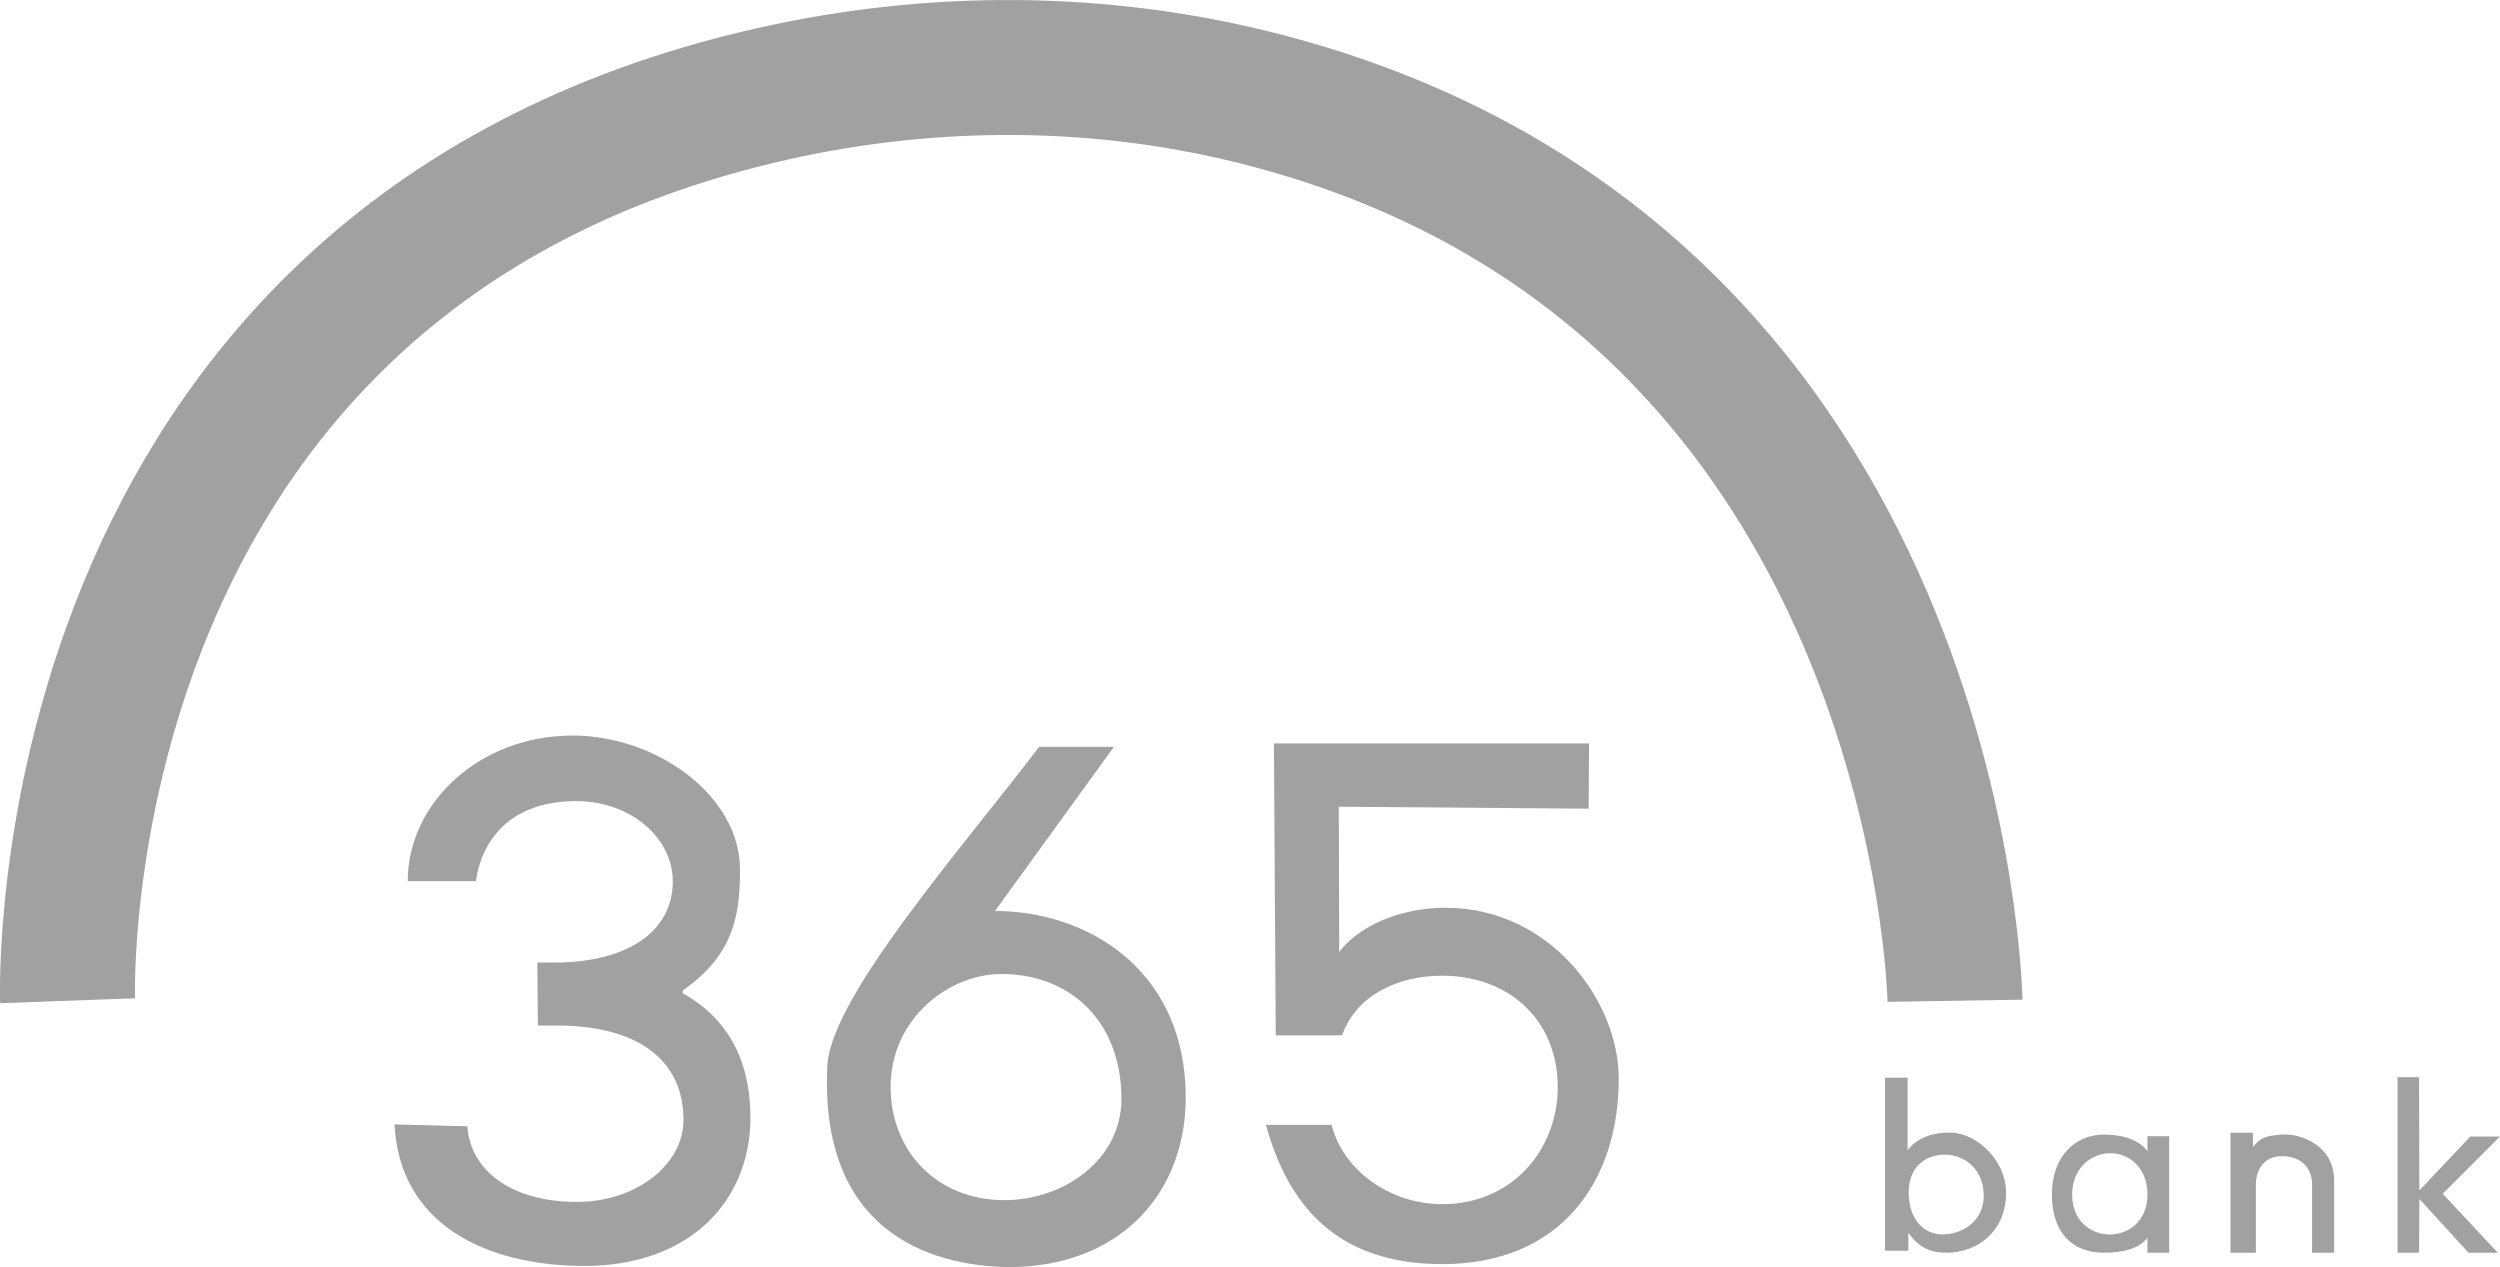
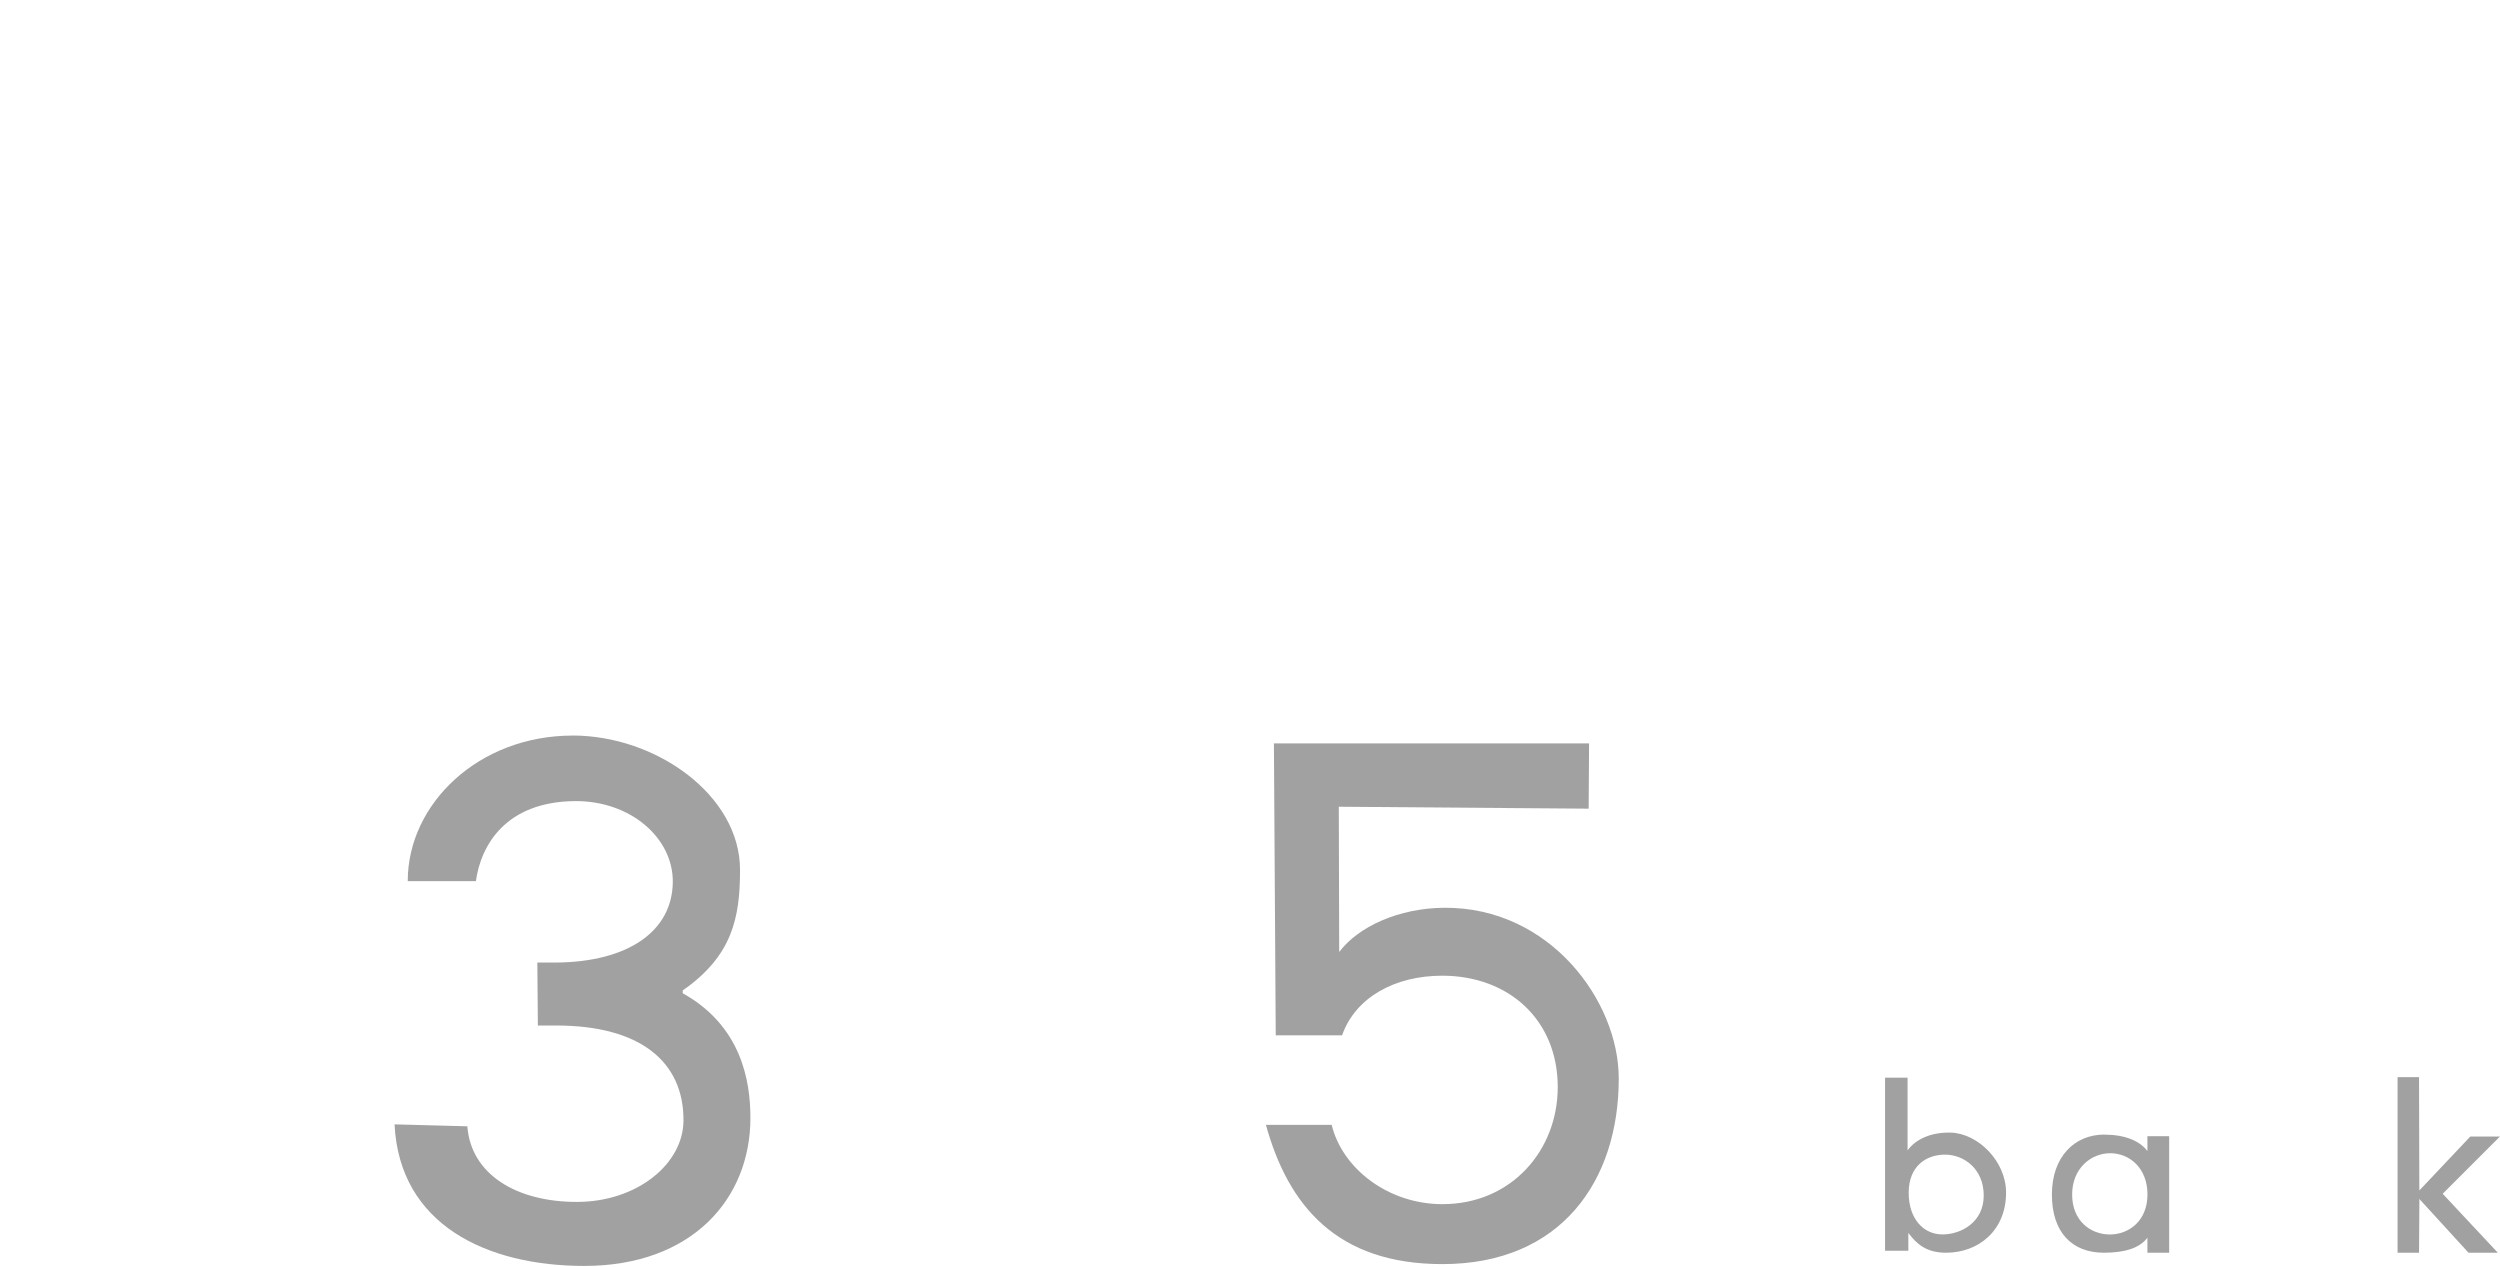
<svg xmlns="http://www.w3.org/2000/svg" id="Layer_2" viewBox="0 0 426.13 215.97">
  <defs>
    <style>.cls-1{fill:none;stroke:#a1a1a1;stroke-miterlimit:10;stroke-width:23px;}.cls-2{fill:#a1a1a1;}</style>
  </defs>
  <g id="_65">
-     <path class="cls-1" d="M11.52,170.58S6.91,44.29,131.41,16.06c27.87-6.32,56.92-6.16,84.56,1.09,115.26,30.24,117.26,153.43,117.26,153.43" />
    <g>
      <path class="cls-2" d="M97.58,125.37c14.27,0,28.58,10.2,28.56,22.92,0,8.11-1.3,14.64-9.77,20.53v.48c10,5.57,11.54,14.93,11.54,21.24,0,13.92-10.08,25.24-28.32,25.24-16.56,0-31.5-6.97-32.34-24.13l12.41,.33c.6,8.16,8.33,12.89,18.65,12.89s18.15-6.51,18.19-13.85c.06-10.09-7.42-16.22-21.7-16.22h-3.12l-.09-10.73h3.24c12.36-.12,19.77-5.41,19.85-13.72,.07-7.56-7.26-13.86-16.62-13.8-11.86,.08-16.1,7.52-16.94,13.64h-11.62c0-13.23,12.13-24.81,28.09-24.81Z" />
-       <path class="cls-2" d="M169.59,155.28c15.72,0,32.52,10,32.52,31.78,0,16.56-11.44,28.92-30.16,28.92-13.61-.19-32.39-6.18-30.92-34.59,.98-11.92,23.03-36.91,36.09-54.08h12.74l-20.27,27.98Zm-17.78,30.02c0,10.8,7.78,19.27,19.42,19.27,10.08,0,19.92-6.9,19.92-17.22,0-13.49-8.94-21.33-20.46-21.33-9,0-18.88,7.63-18.88,19.27Z" />
      <path class="cls-2" d="M270.86,126.72l-.07,11.12-42.59-.33,.07,24.76c3.24-4.32,10.16-7.5,17.96-7.54,17.98-.09,29.69,15.91,29.69,29.11,0,17.4-9.79,31.63-30.07,31.63-18,0-26.27-9.98-30.07-23.73h11.21c1.8,7.44,9.63,13.51,18.87,13.51,11.76,0,19.66-9.16,19.66-19.96,0-11.4-8.3-18.98-19.7-18.98-8.04,0-14.78,3.68-17.06,10.16h-11.31l-.31-49.76h53.74Z" />
    </g>
    <g>
      <path class="cls-2" d="M332.47,193.05c4.72,.14,9.47,4.9,9.47,10.24,0,6.46-4.71,10.24-10.22,10.24-3.46,0-5.07-1.56-6.44-3.38v3.04h-3.97v-29.5h3.84v12.39c1.37-1.9,4.03-3.12,7.33-3.02Zm-.95,3.76c-3.23,0-6.18,1.99-6.18,6.48s2.53,7.12,5.76,7.12,7.03-2.11,7.03-6.63-3.34-6.97-6.61-6.97Z" />
      <path class="cls-2" d="M358.69,193.4c3.53,0,6.05,1.08,7.34,2.79v-2.52h3.71v19.86h-3.71v-2.56c-1.33,1.79-3.91,2.56-7.41,2.56-5.43,0-8.87-3.46-8.87-9.92s3.89-10.22,8.93-10.22Zm1,3.17c-3.23,0-6.49,2.53-6.49,7.05s3.19,6.8,6.42,6.8,6.42-2.3,6.42-6.82-3.08-7.03-6.34-7.03Z" />
-       <path class="cls-2" d="M394.1,201.83c-.02-2.84-1.98-4.76-5.13-4.76s-4.42,2.4-4.45,4.76v11.7h-4.33v-20.45h3.83v2.4c1.41-1.71,2.29-1.84,4.79-2.08,3.41-.32,9.05,1.93,9.05,7.78v12.35h-3.76v-11.7Z" />
      <path class="cls-2" d="M408.67,183.6h3.66l.05,19.32,8.69-9.2h5.05l-9.76,9.76,9.4,10.05h-5l-8.37-9.16-.06,9.16h-3.66v-29.93Z" />
    </g>
  </g>
</svg>